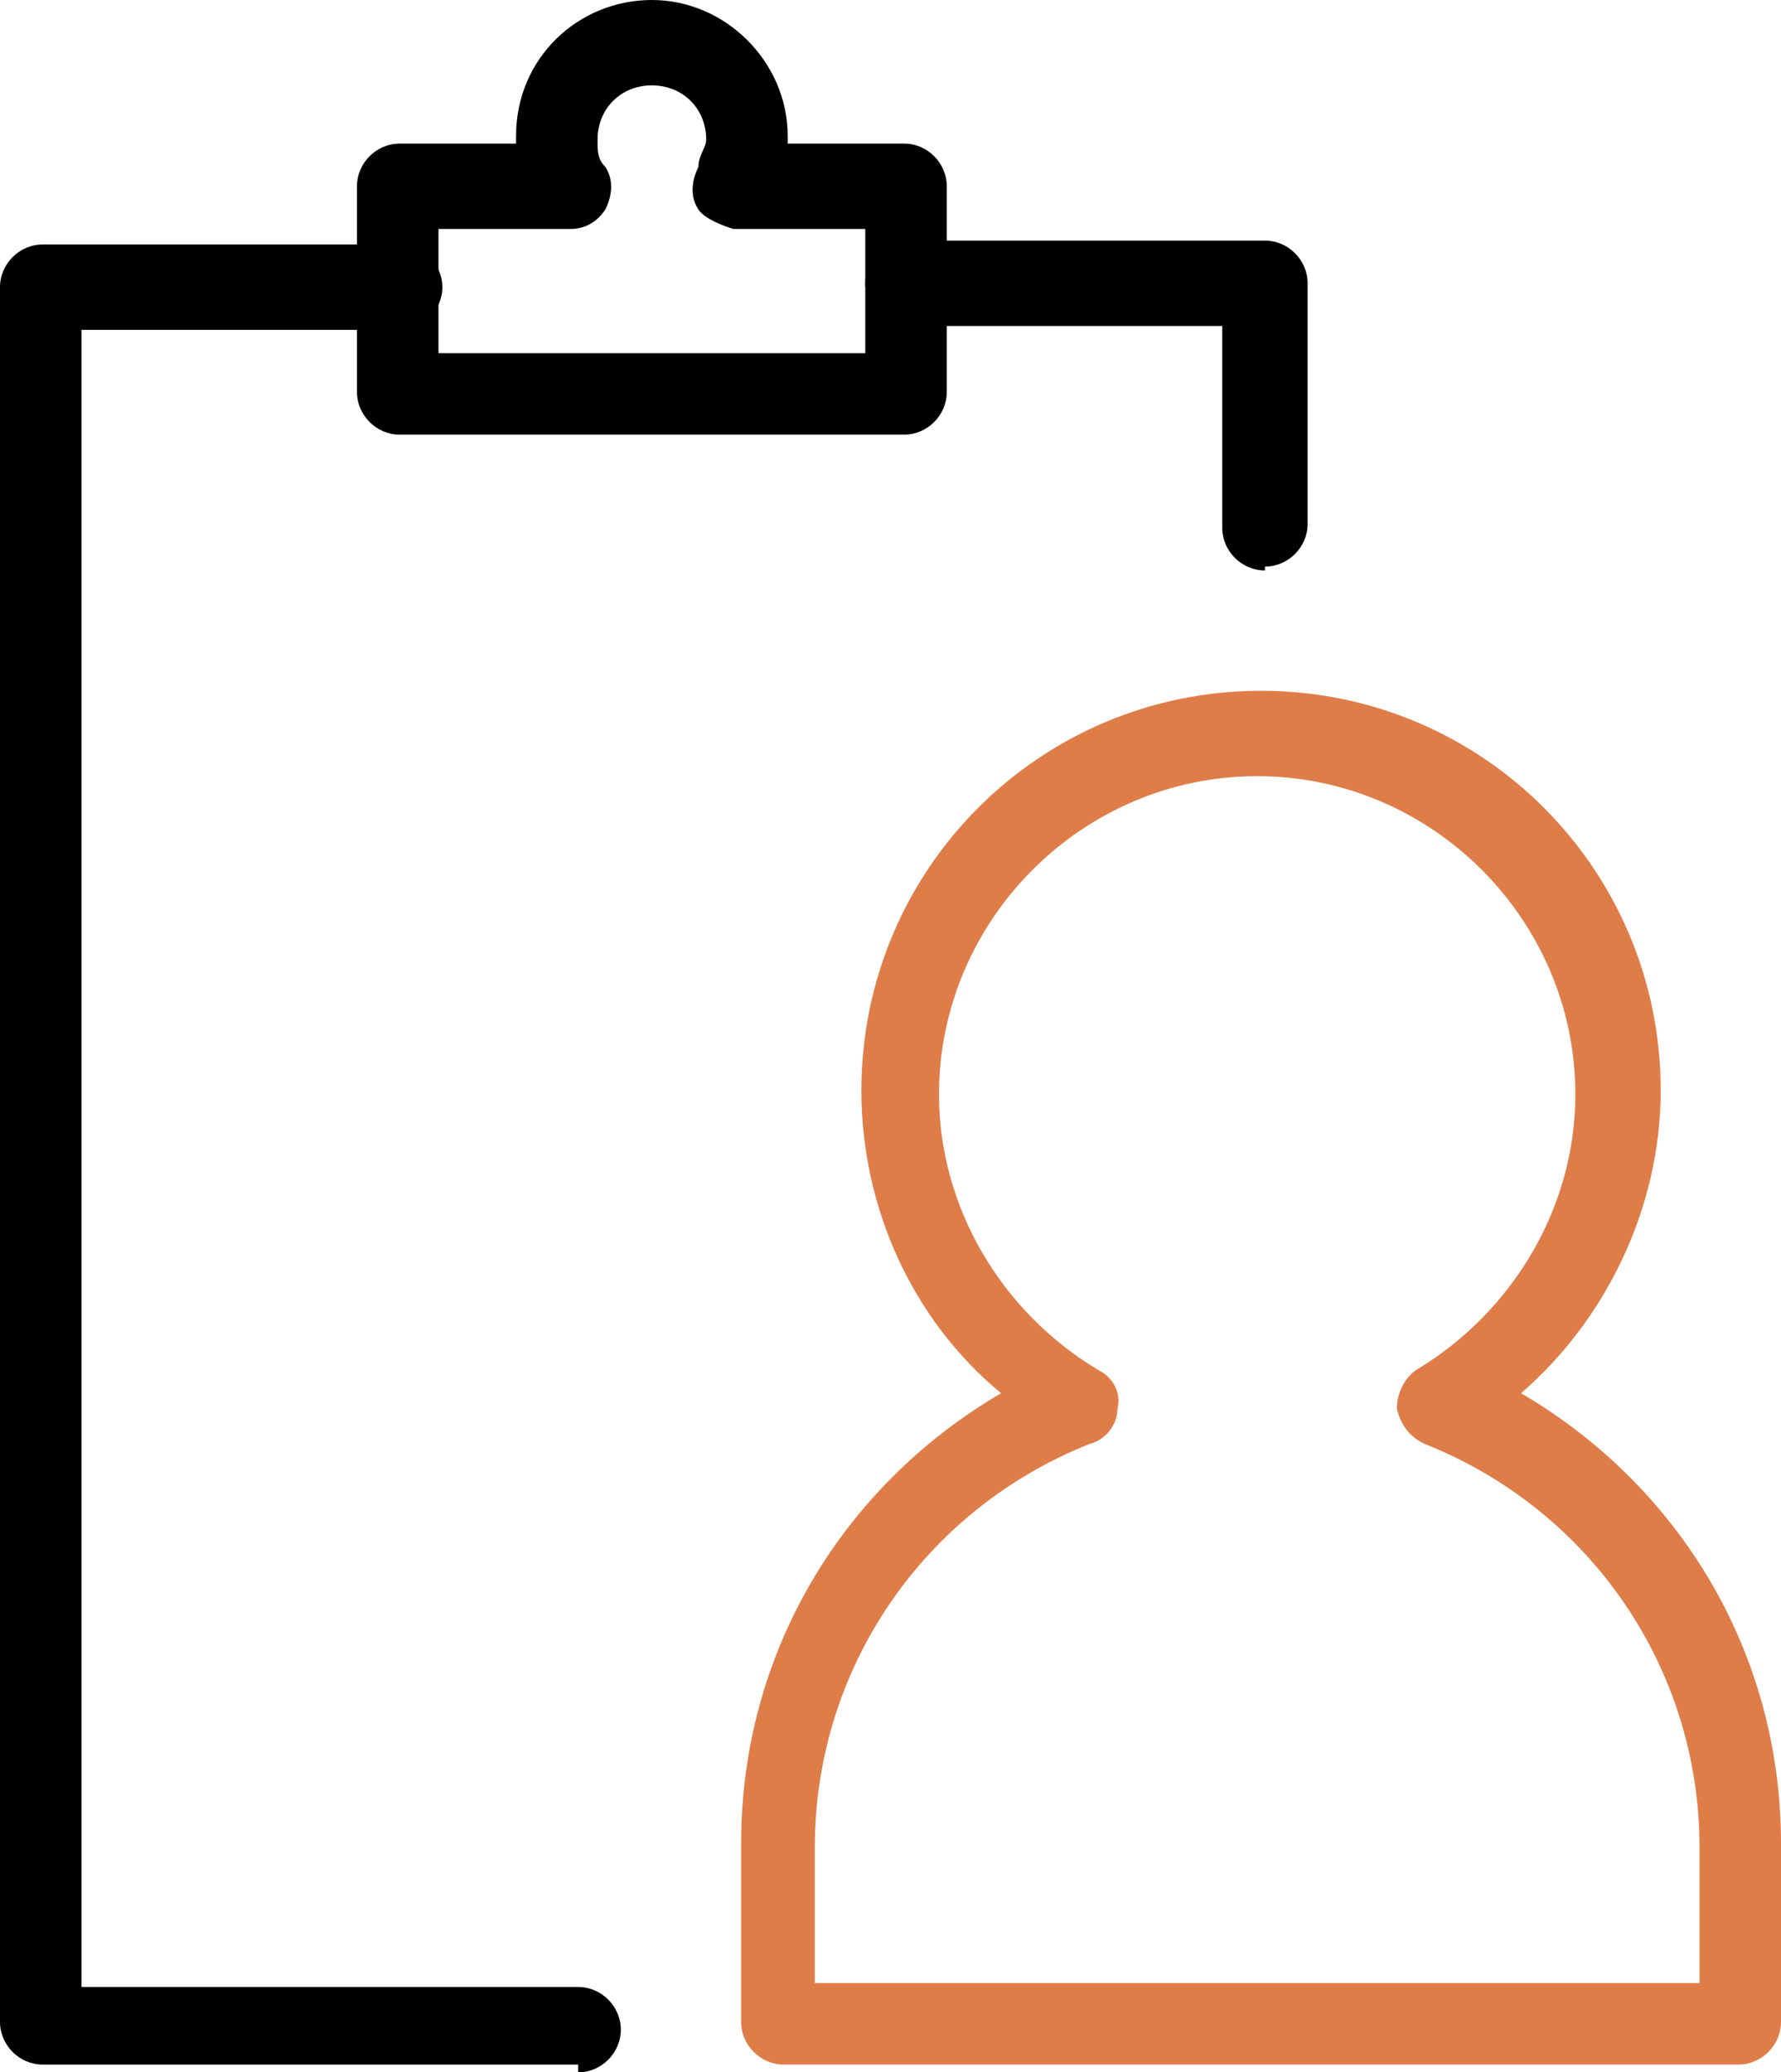
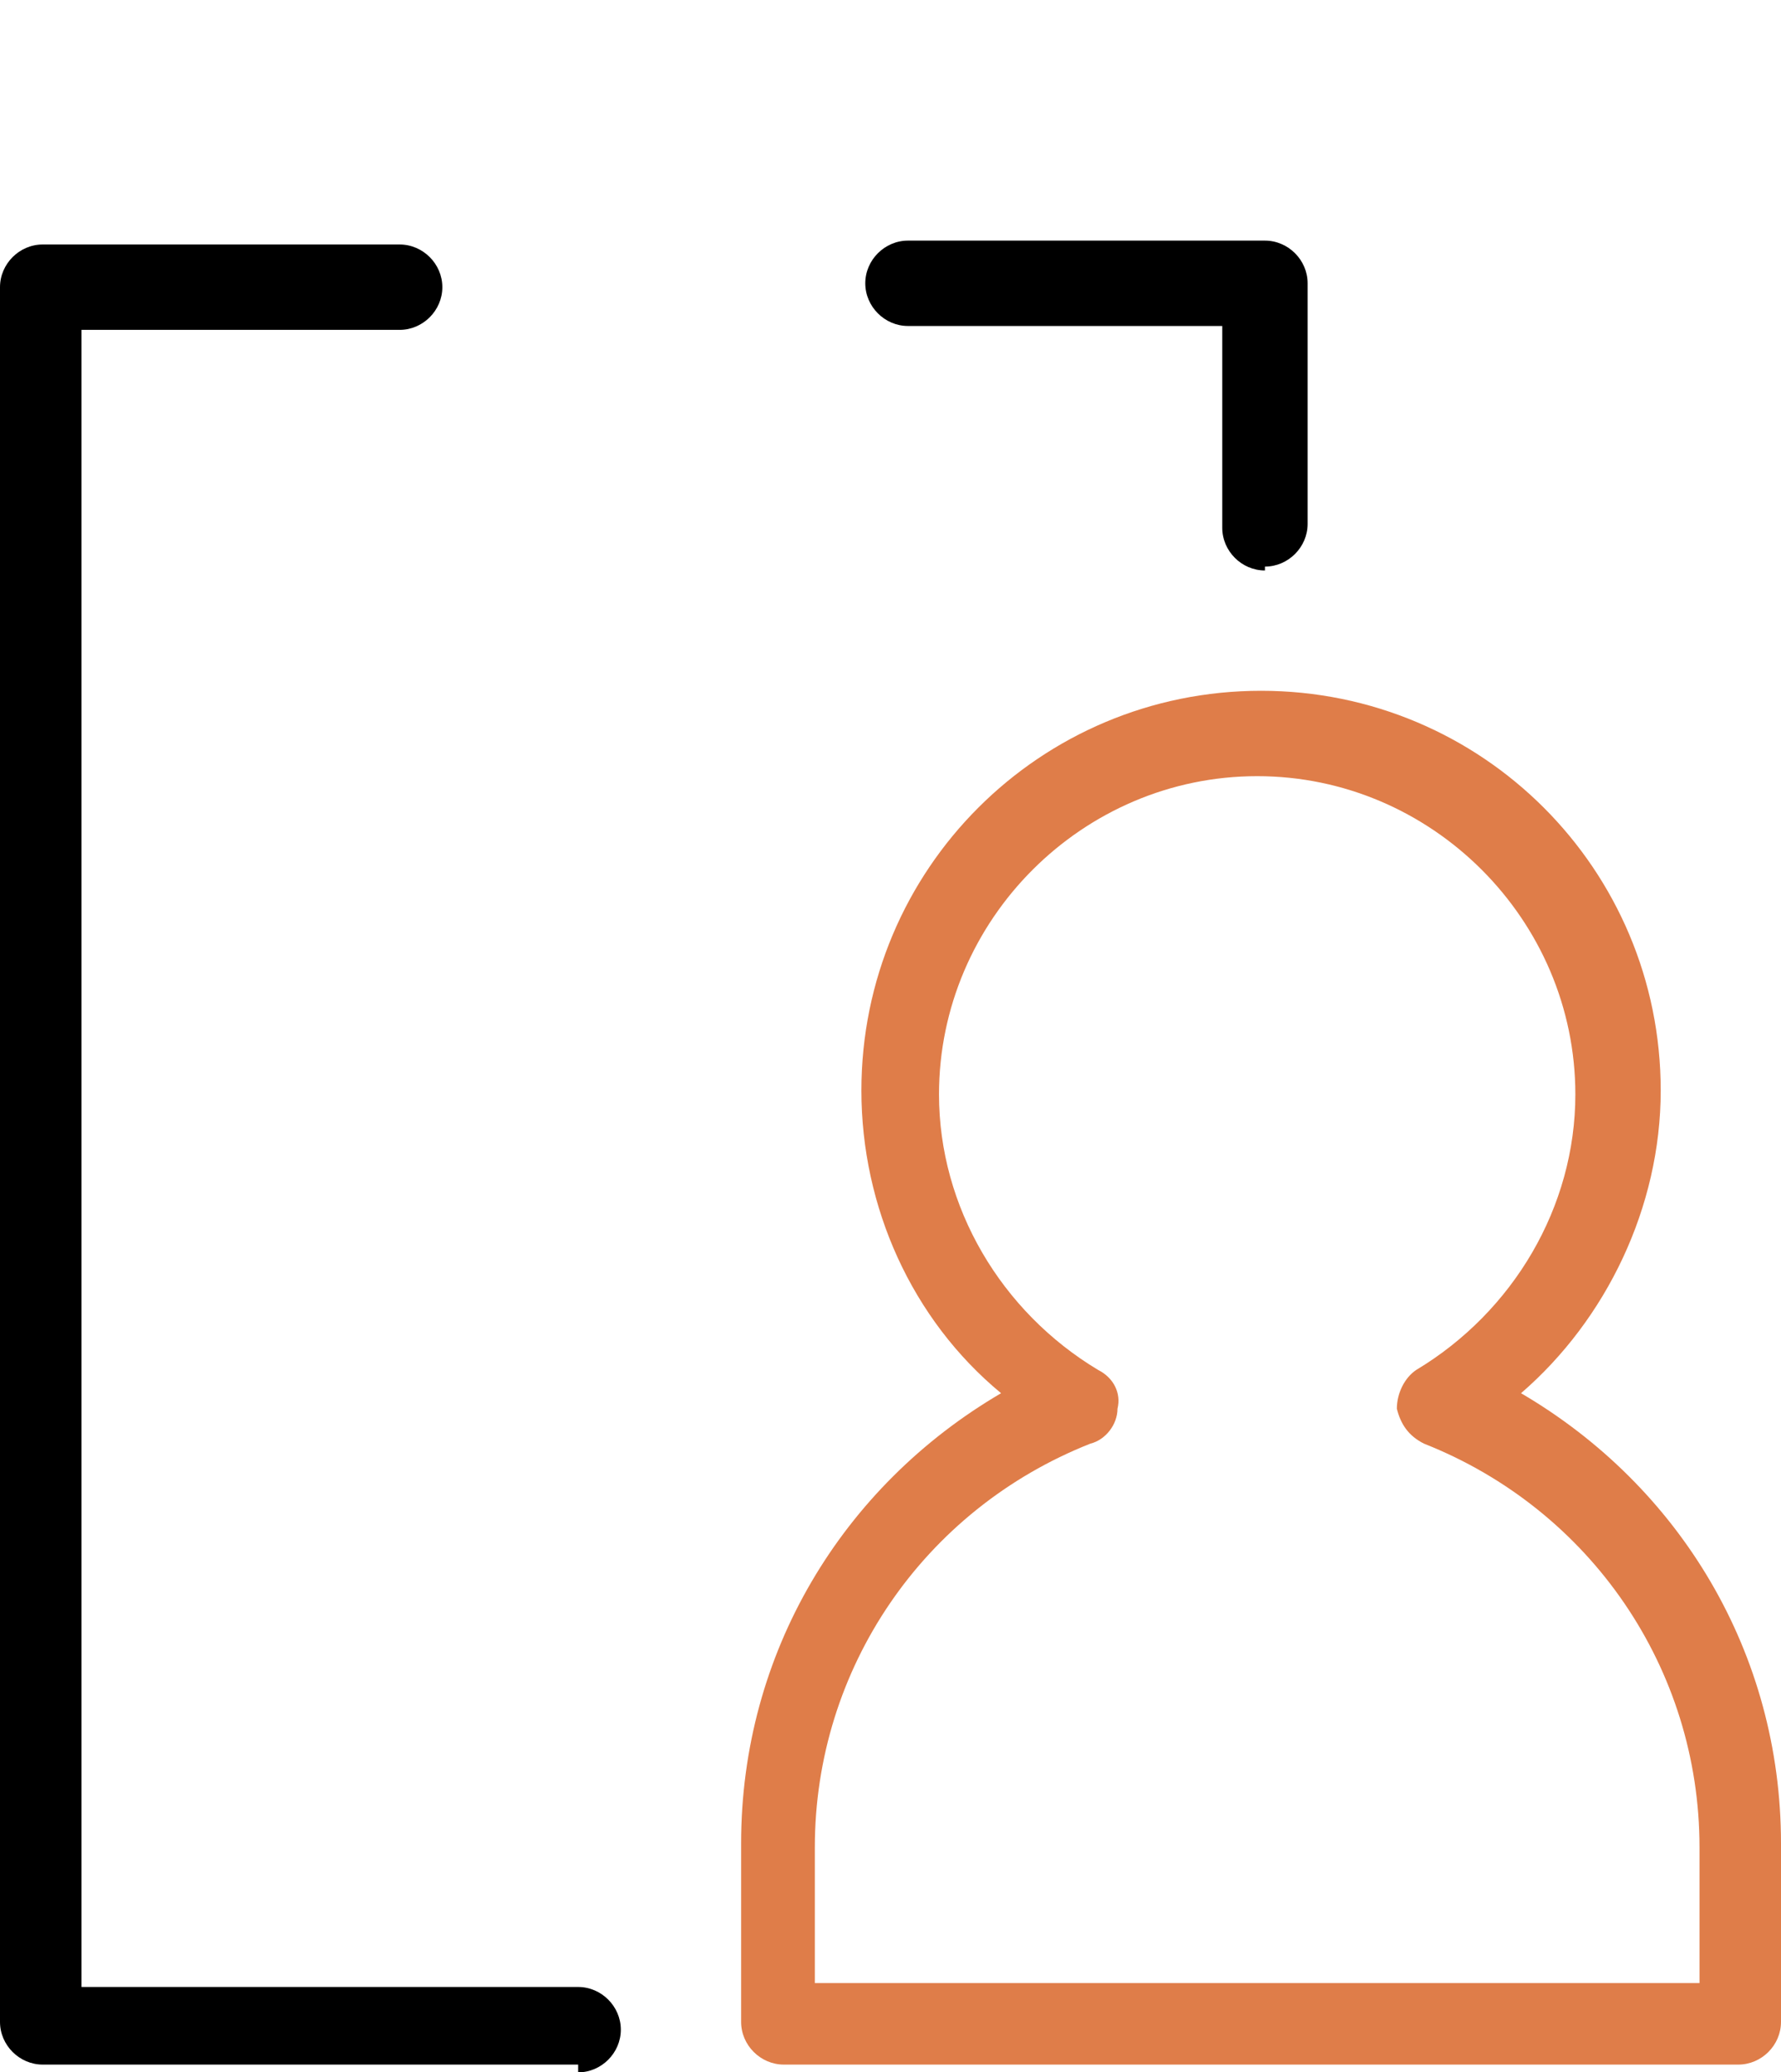
<svg xmlns="http://www.w3.org/2000/svg" id="_レイヤー_2" data-name="レイヤー 2" viewBox="0 0 4.59 5.34">
  <defs>
    <style>
      .cls-1 {
        fill: #df7d49;
      }
    </style>
  </defs>
  <g id="_レイヤー_2-2" data-name=" レイヤー 2">
    <g id="Layer_1" data-name="Layer 1">
      <g>
        <path d="M1.49,5.32H.11c-.06,0-.11-.05-.11-.11V.74c0-.06.05-.11.11-.11h.92c.06,0,.11.05.11.11s-.05.11-.11.11H.21v4.27h1.28c.06,0,.11.05.11.11s-.05.11-.11.11v-.02Z" />
        <path d="M3.26,1.47c-.06,0-.11-.05-.11-.11v-.52h-.81c-.06,0-.11-.05-.11-.11s.05-.11.11-.11h.92c.06,0,.11.05.11.11v.62c0,.06-.05.11-.11.11h0Z" />
-         <path d="M2.34,1.12h-1.31c-.06,0-.11-.05-.11-.11V.48c0-.06.05-.11.11-.11h.3v-.02c0-.2.16-.35.35-.35s.35.16.35.35v.02h.3c.06,0,.11.05.11.11v.53c0,.06-.05.11-.11.11h0ZM1.13.91h1.1v-.32h-.34s-.07-.02-.09-.05c-.02-.03-.02-.07,0-.11,0-.03.02-.05.02-.07,0-.08-.06-.14-.14-.14s-.14.06-.14.14c0,.03,0,.05.02.07.02.03.02.07,0,.11-.02.03-.05.05-.09.05h-.34s0,.32,0,.32Z" />
        <path class="cls-1" d="M4.49,5.32h-2.47c-.06,0-.11-.05-.11-.11v-.46c0-.49.26-.92.67-1.16-.23-.19-.36-.48-.36-.78,0-.57.46-1.03,1.03-1.03s1.03.46,1.03,1.03c0,.3-.14.59-.36.78.41.24.67.67.67,1.16v.46c0,.06-.05.11-.11.11h.01ZM2.13,5.11h2.25v-.35c0-.46-.28-.87-.71-1.04-.04-.02-.06-.05-.07-.09,0-.04.02-.08.05-.1.25-.15.41-.42.41-.71,0-.45-.37-.82-.82-.82s-.82.37-.82.82c0,.29.16.56.41.71.04.02.06.06.05.1,0,.04-.03.08-.07.09-.43.17-.71.58-.71,1.04v.35h.03Z" />
      </g>
    </g>
  </g>
</svg>